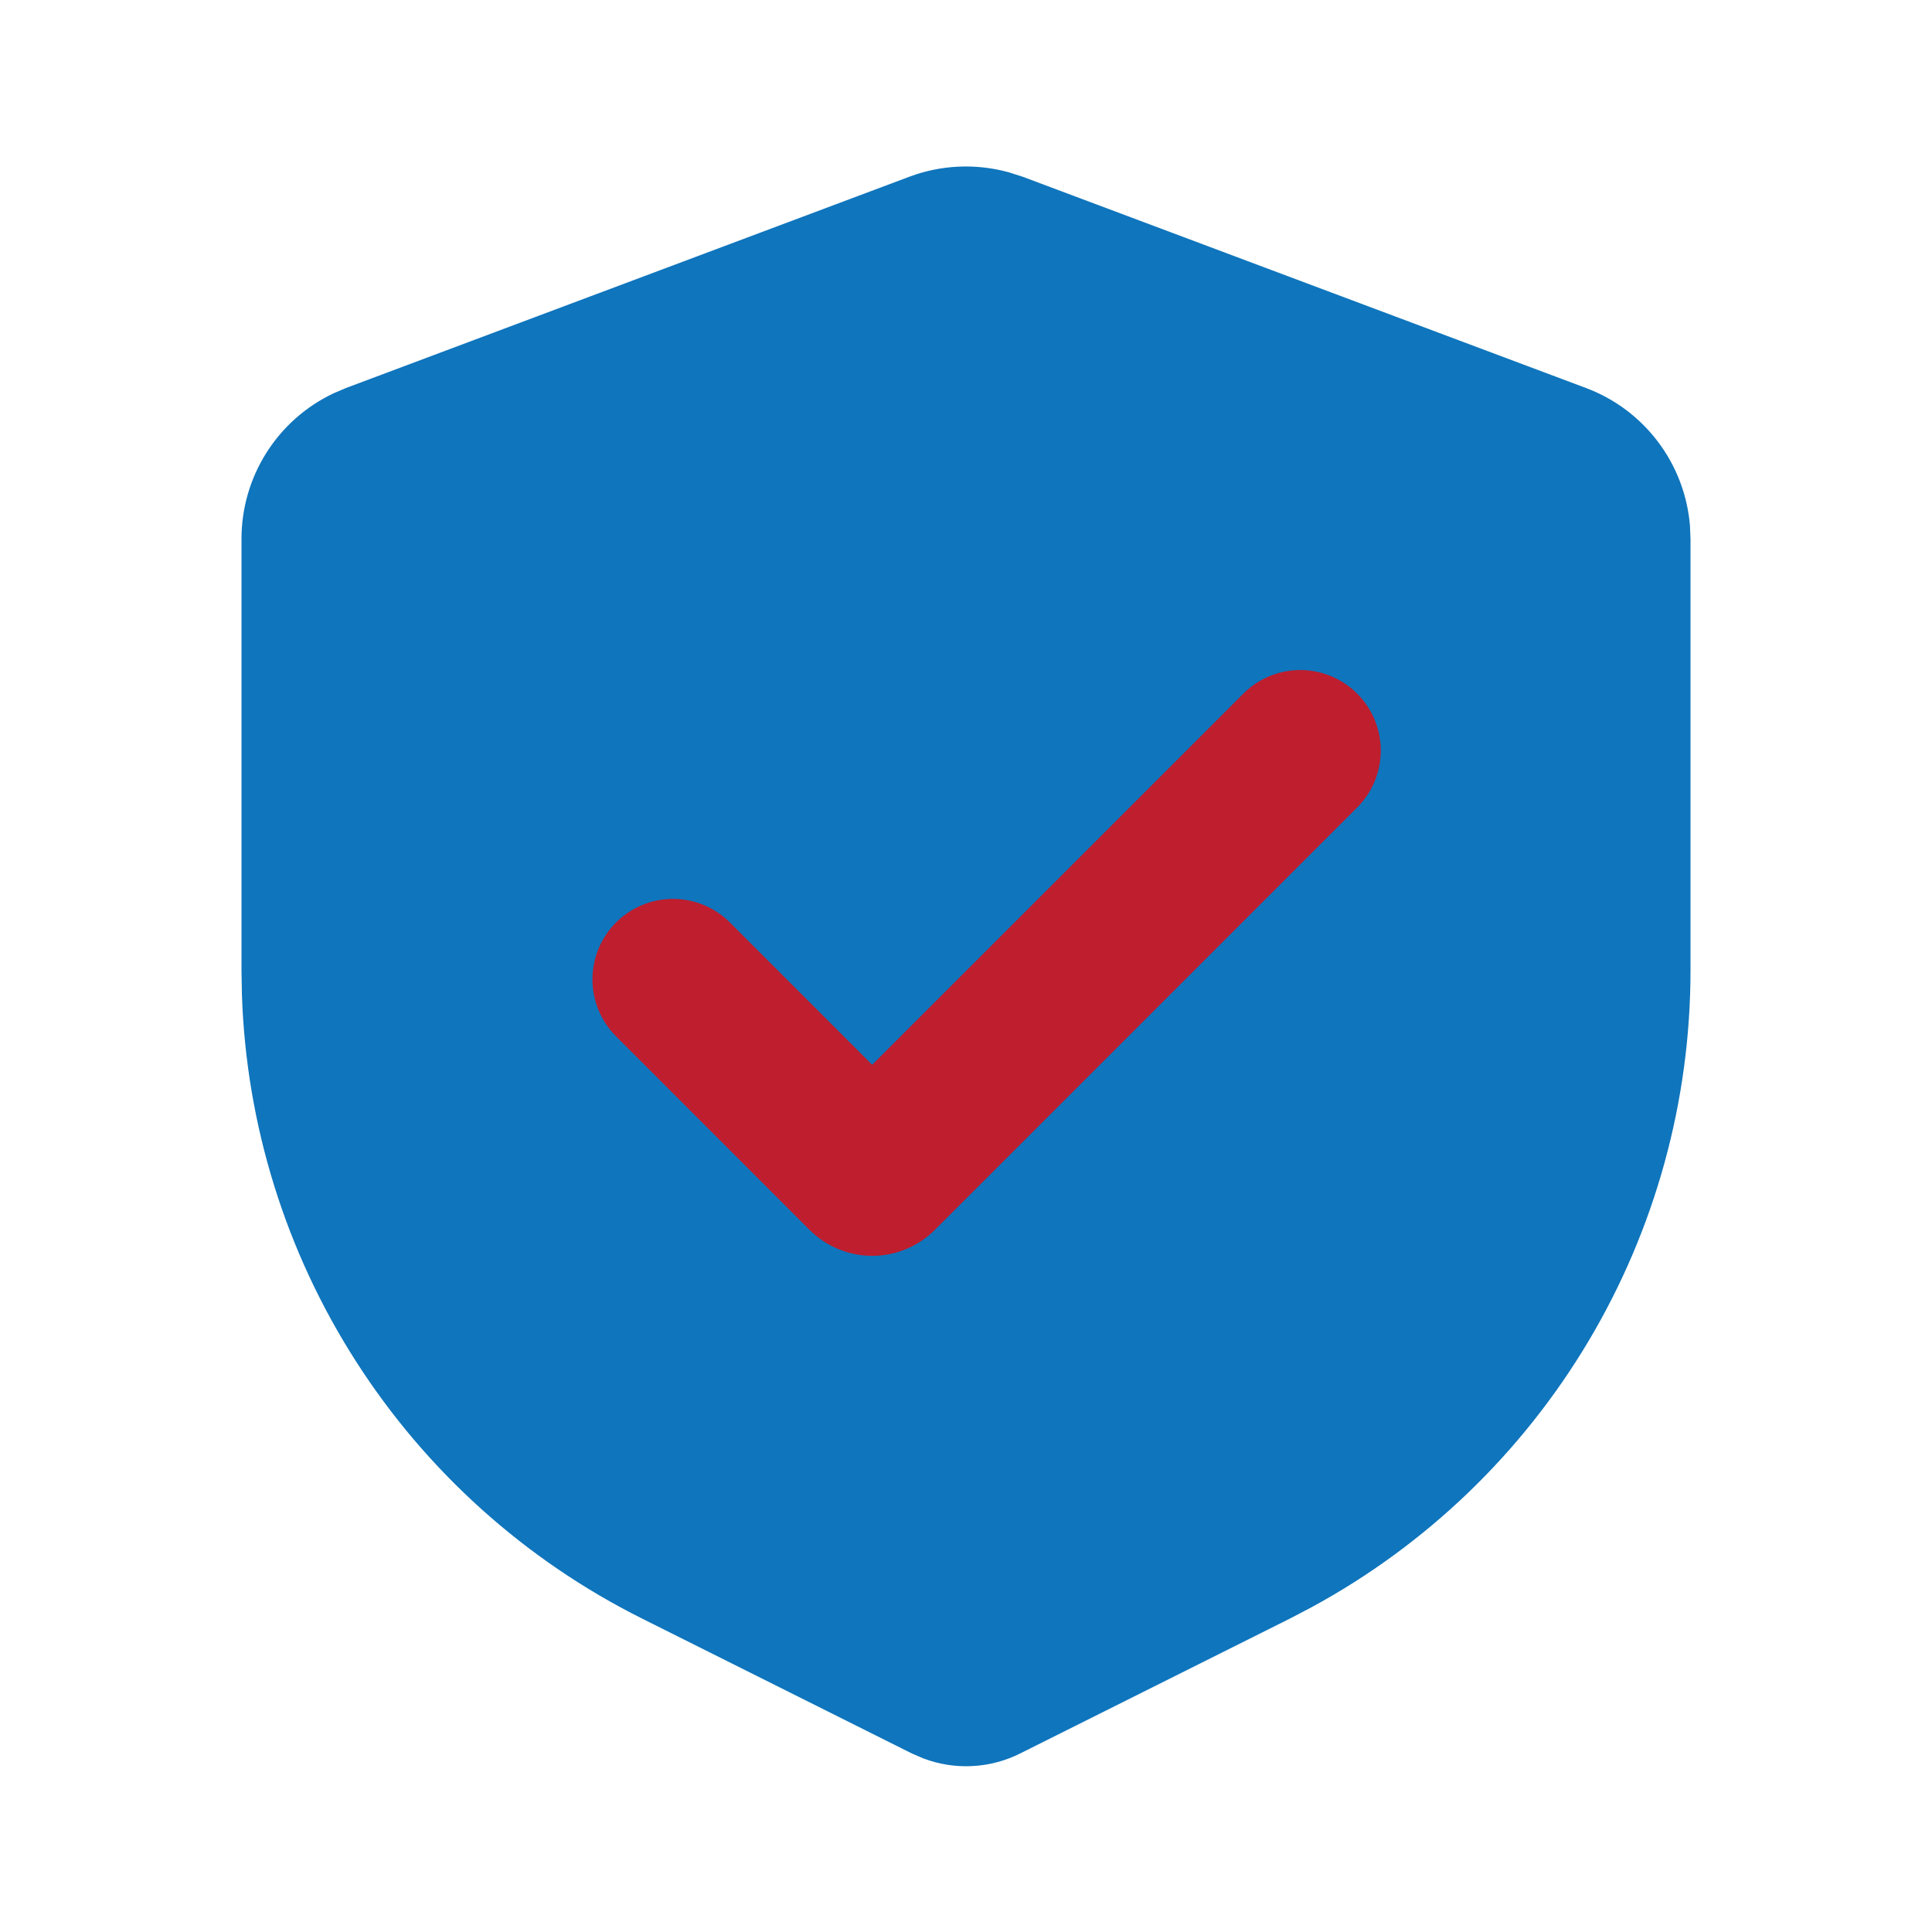
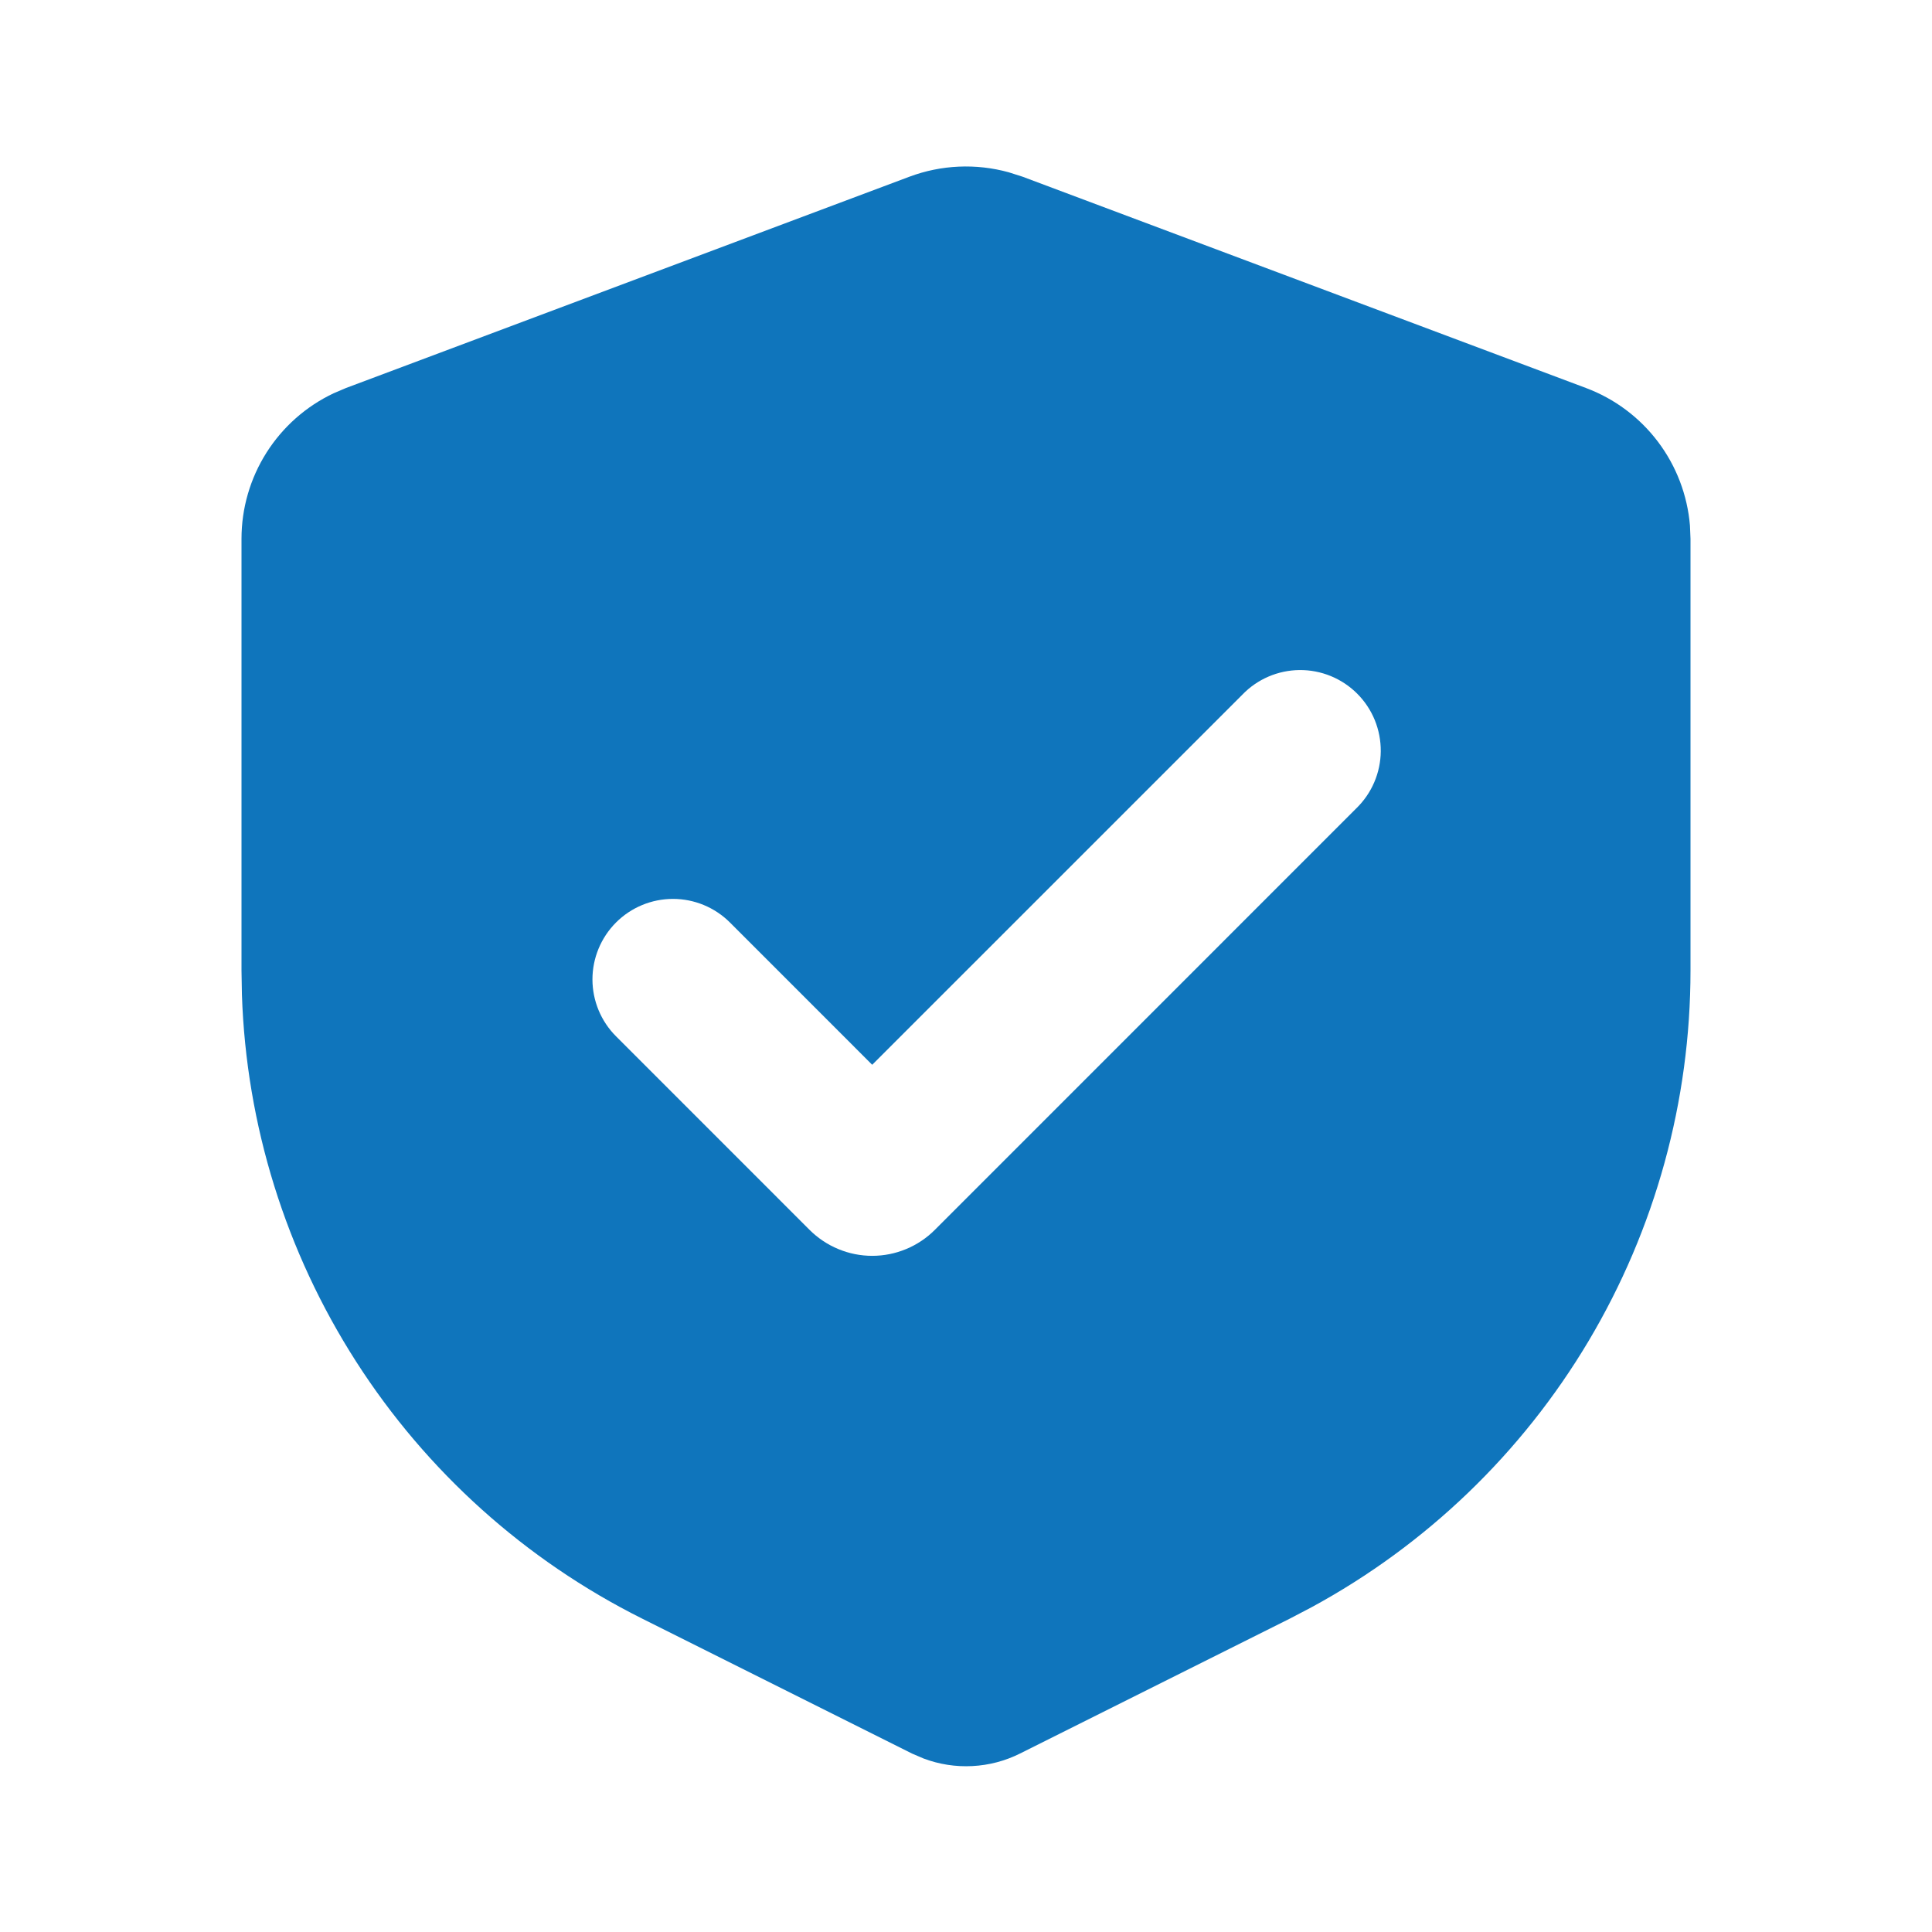
<svg xmlns="http://www.w3.org/2000/svg" width="60" height="60" viewBox="0 0 60 60" fill="none">
-   <rect x="16" y="18" width="27" height="24" fill="#BF1E2E" />
  <path fill-rule="evenodd" clip-rule="evenodd" d="M28.245 5.487C29.232 5.118 30.309 5.07 31.325 5.35L31.755 5.487L49.255 12.05C50.142 12.383 50.917 12.961 51.488 13.717C52.06 14.473 52.404 15.376 52.483 16.32L52.5 16.733V30.14C52.5 34.191 51.406 38.167 49.334 41.648C47.262 45.129 44.288 47.986 40.727 49.917L40.062 50.265L31.677 54.458C31.216 54.688 30.712 54.821 30.196 54.847C29.681 54.874 29.166 54.794 28.683 54.612L28.323 54.458L19.938 50.265C16.314 48.453 13.247 45.697 11.06 42.286C8.873 38.876 7.647 34.939 7.513 30.89L7.5 30.14V16.733C7.5 15.785 7.769 14.858 8.276 14.057C8.783 13.257 9.506 12.617 10.363 12.213L10.745 12.05L28.245 5.487ZM38.583 21.573L27.087 33.068L22.668 28.648C22.198 28.179 21.562 27.916 20.899 27.916C20.236 27.916 19.6 28.18 19.131 28.649C18.663 29.118 18.399 29.754 18.399 30.417C18.4 31.08 18.663 31.716 19.133 32.185L25.142 38.195C25.398 38.45 25.701 38.653 26.035 38.791C26.369 38.93 26.726 39.001 27.087 39.001C27.449 39.001 27.806 38.93 28.14 38.791C28.474 38.653 28.777 38.45 29.032 38.195L42.117 25.108C42.356 24.877 42.547 24.601 42.678 24.296C42.809 23.991 42.878 23.663 42.881 23.331C42.883 22.999 42.82 22.67 42.695 22.363C42.569 22.055 42.383 21.776 42.148 21.541C41.914 21.307 41.635 21.121 41.327 20.995C41.02 20.87 40.691 20.806 40.359 20.809C40.027 20.812 39.699 20.881 39.394 21.012C39.089 21.143 38.813 21.334 38.583 21.573Z" fill="#0F75BC" />
</svg>